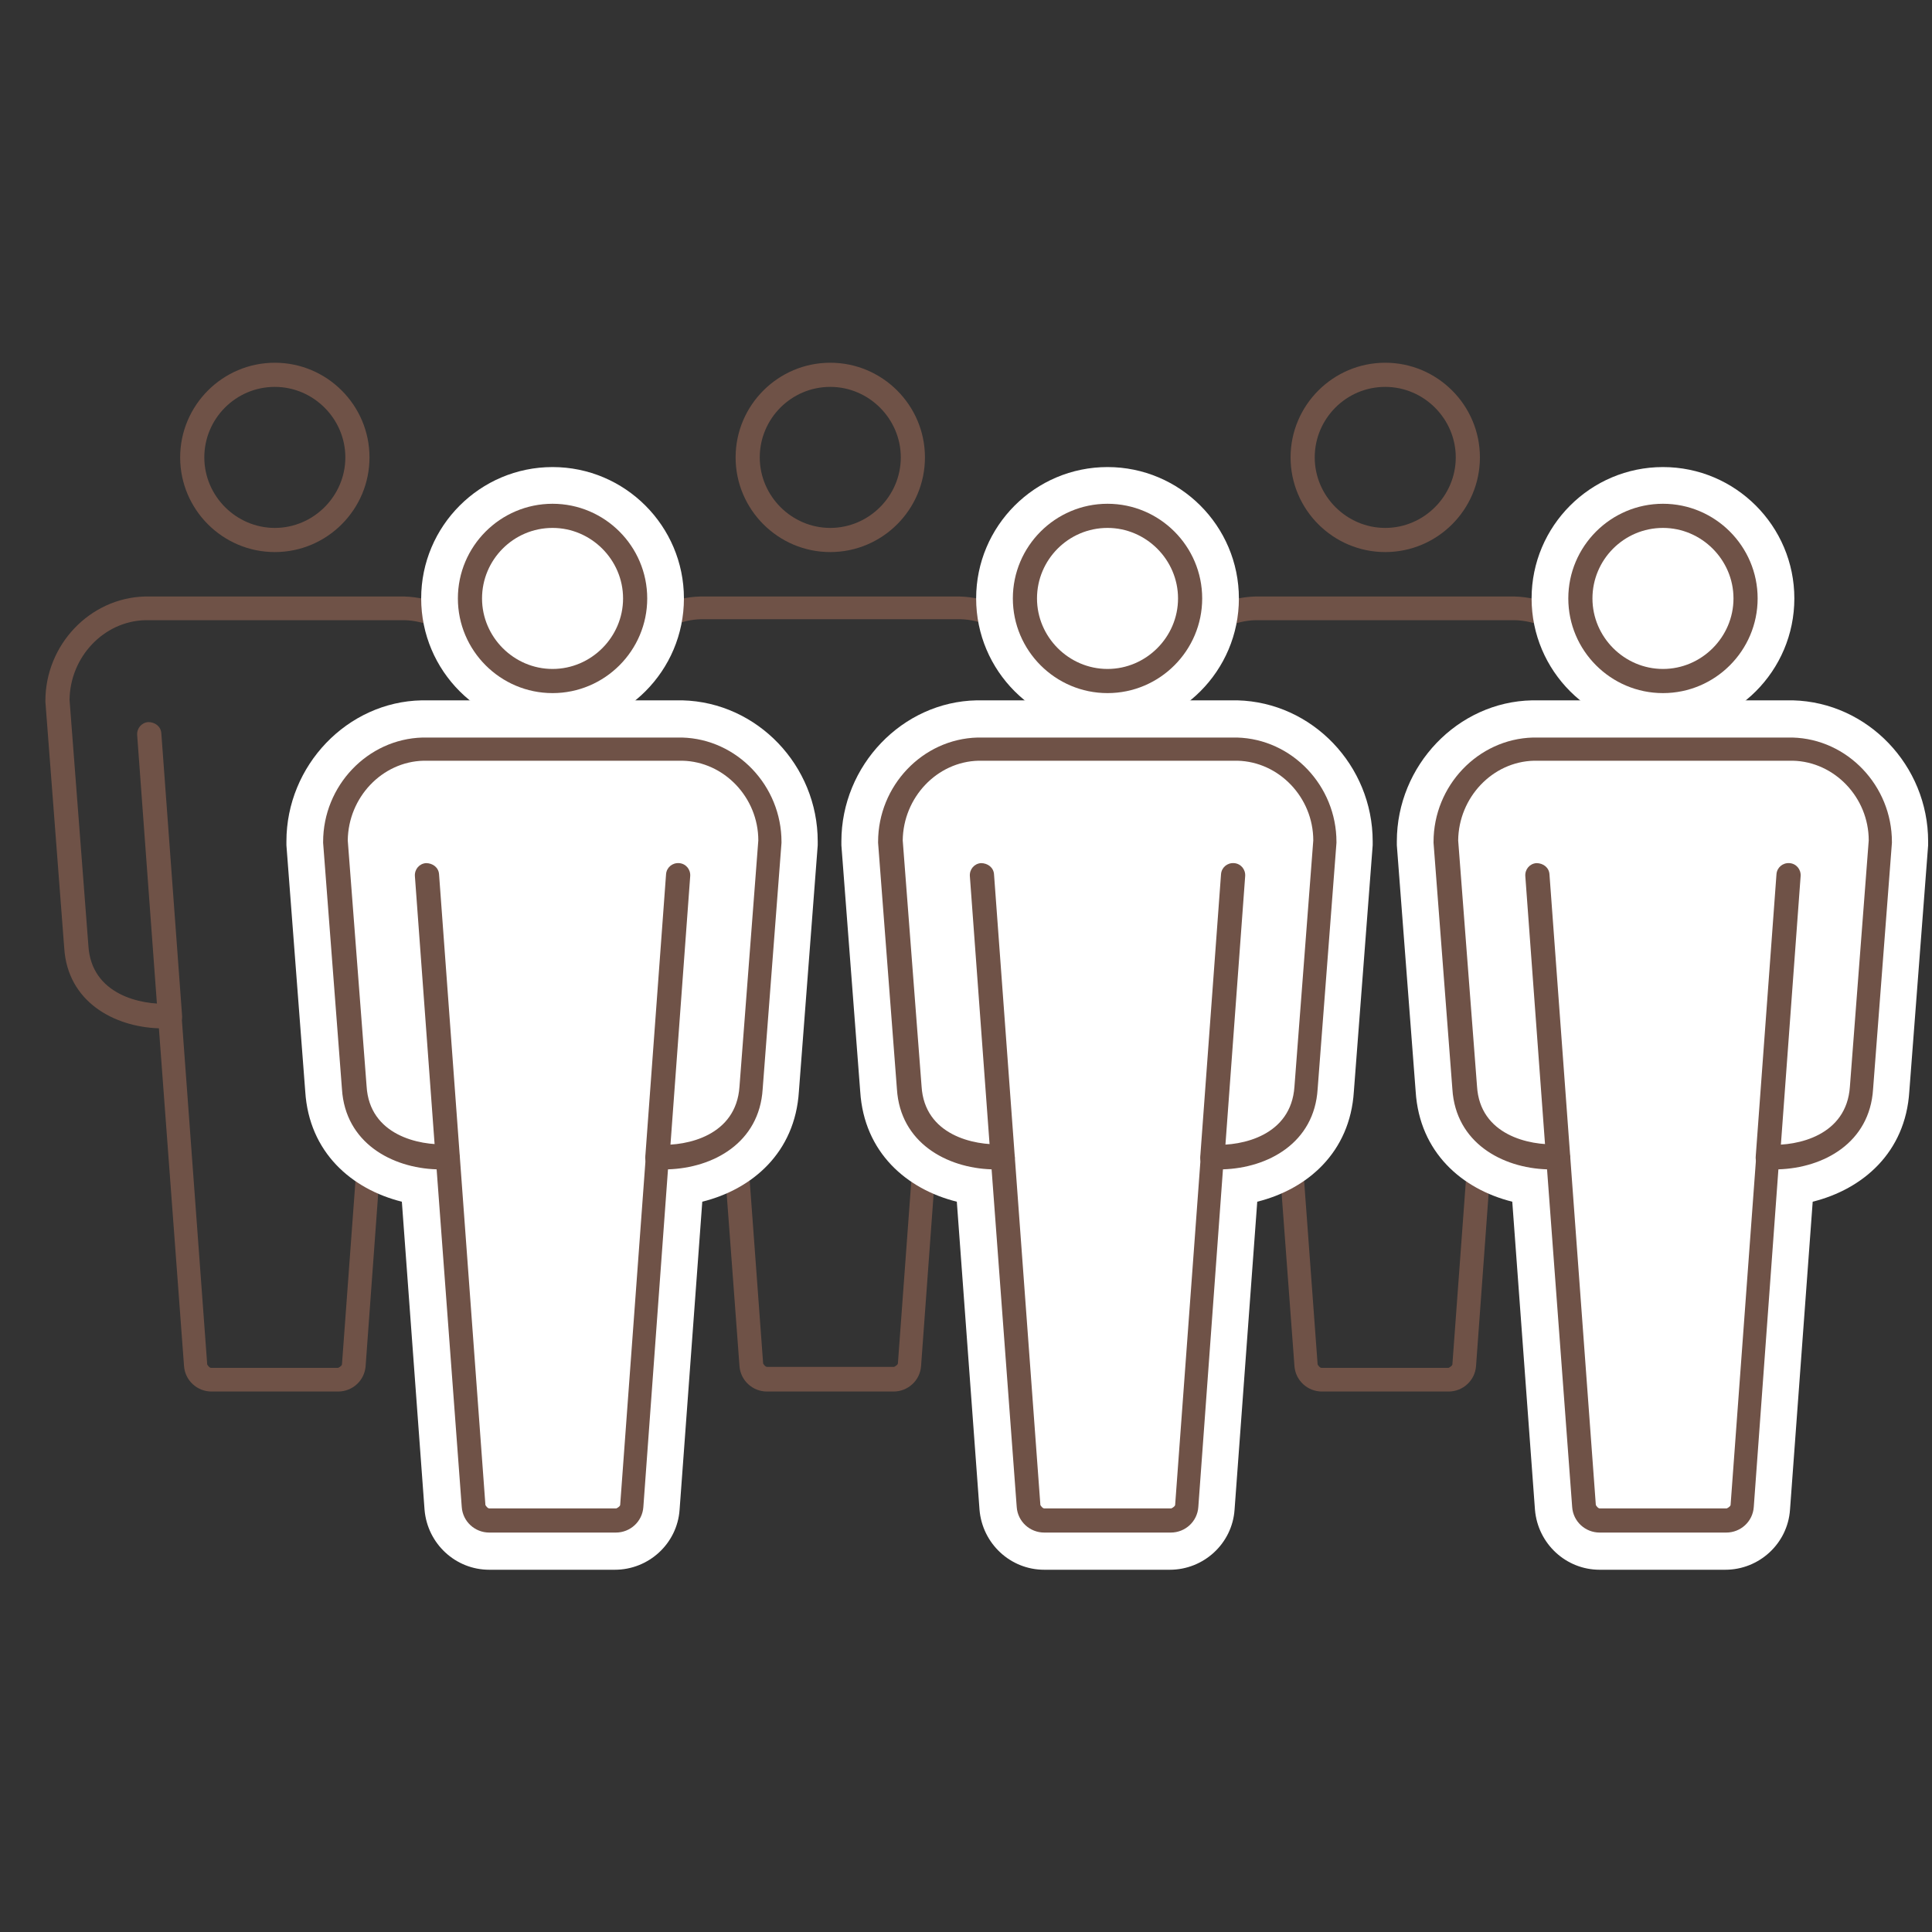
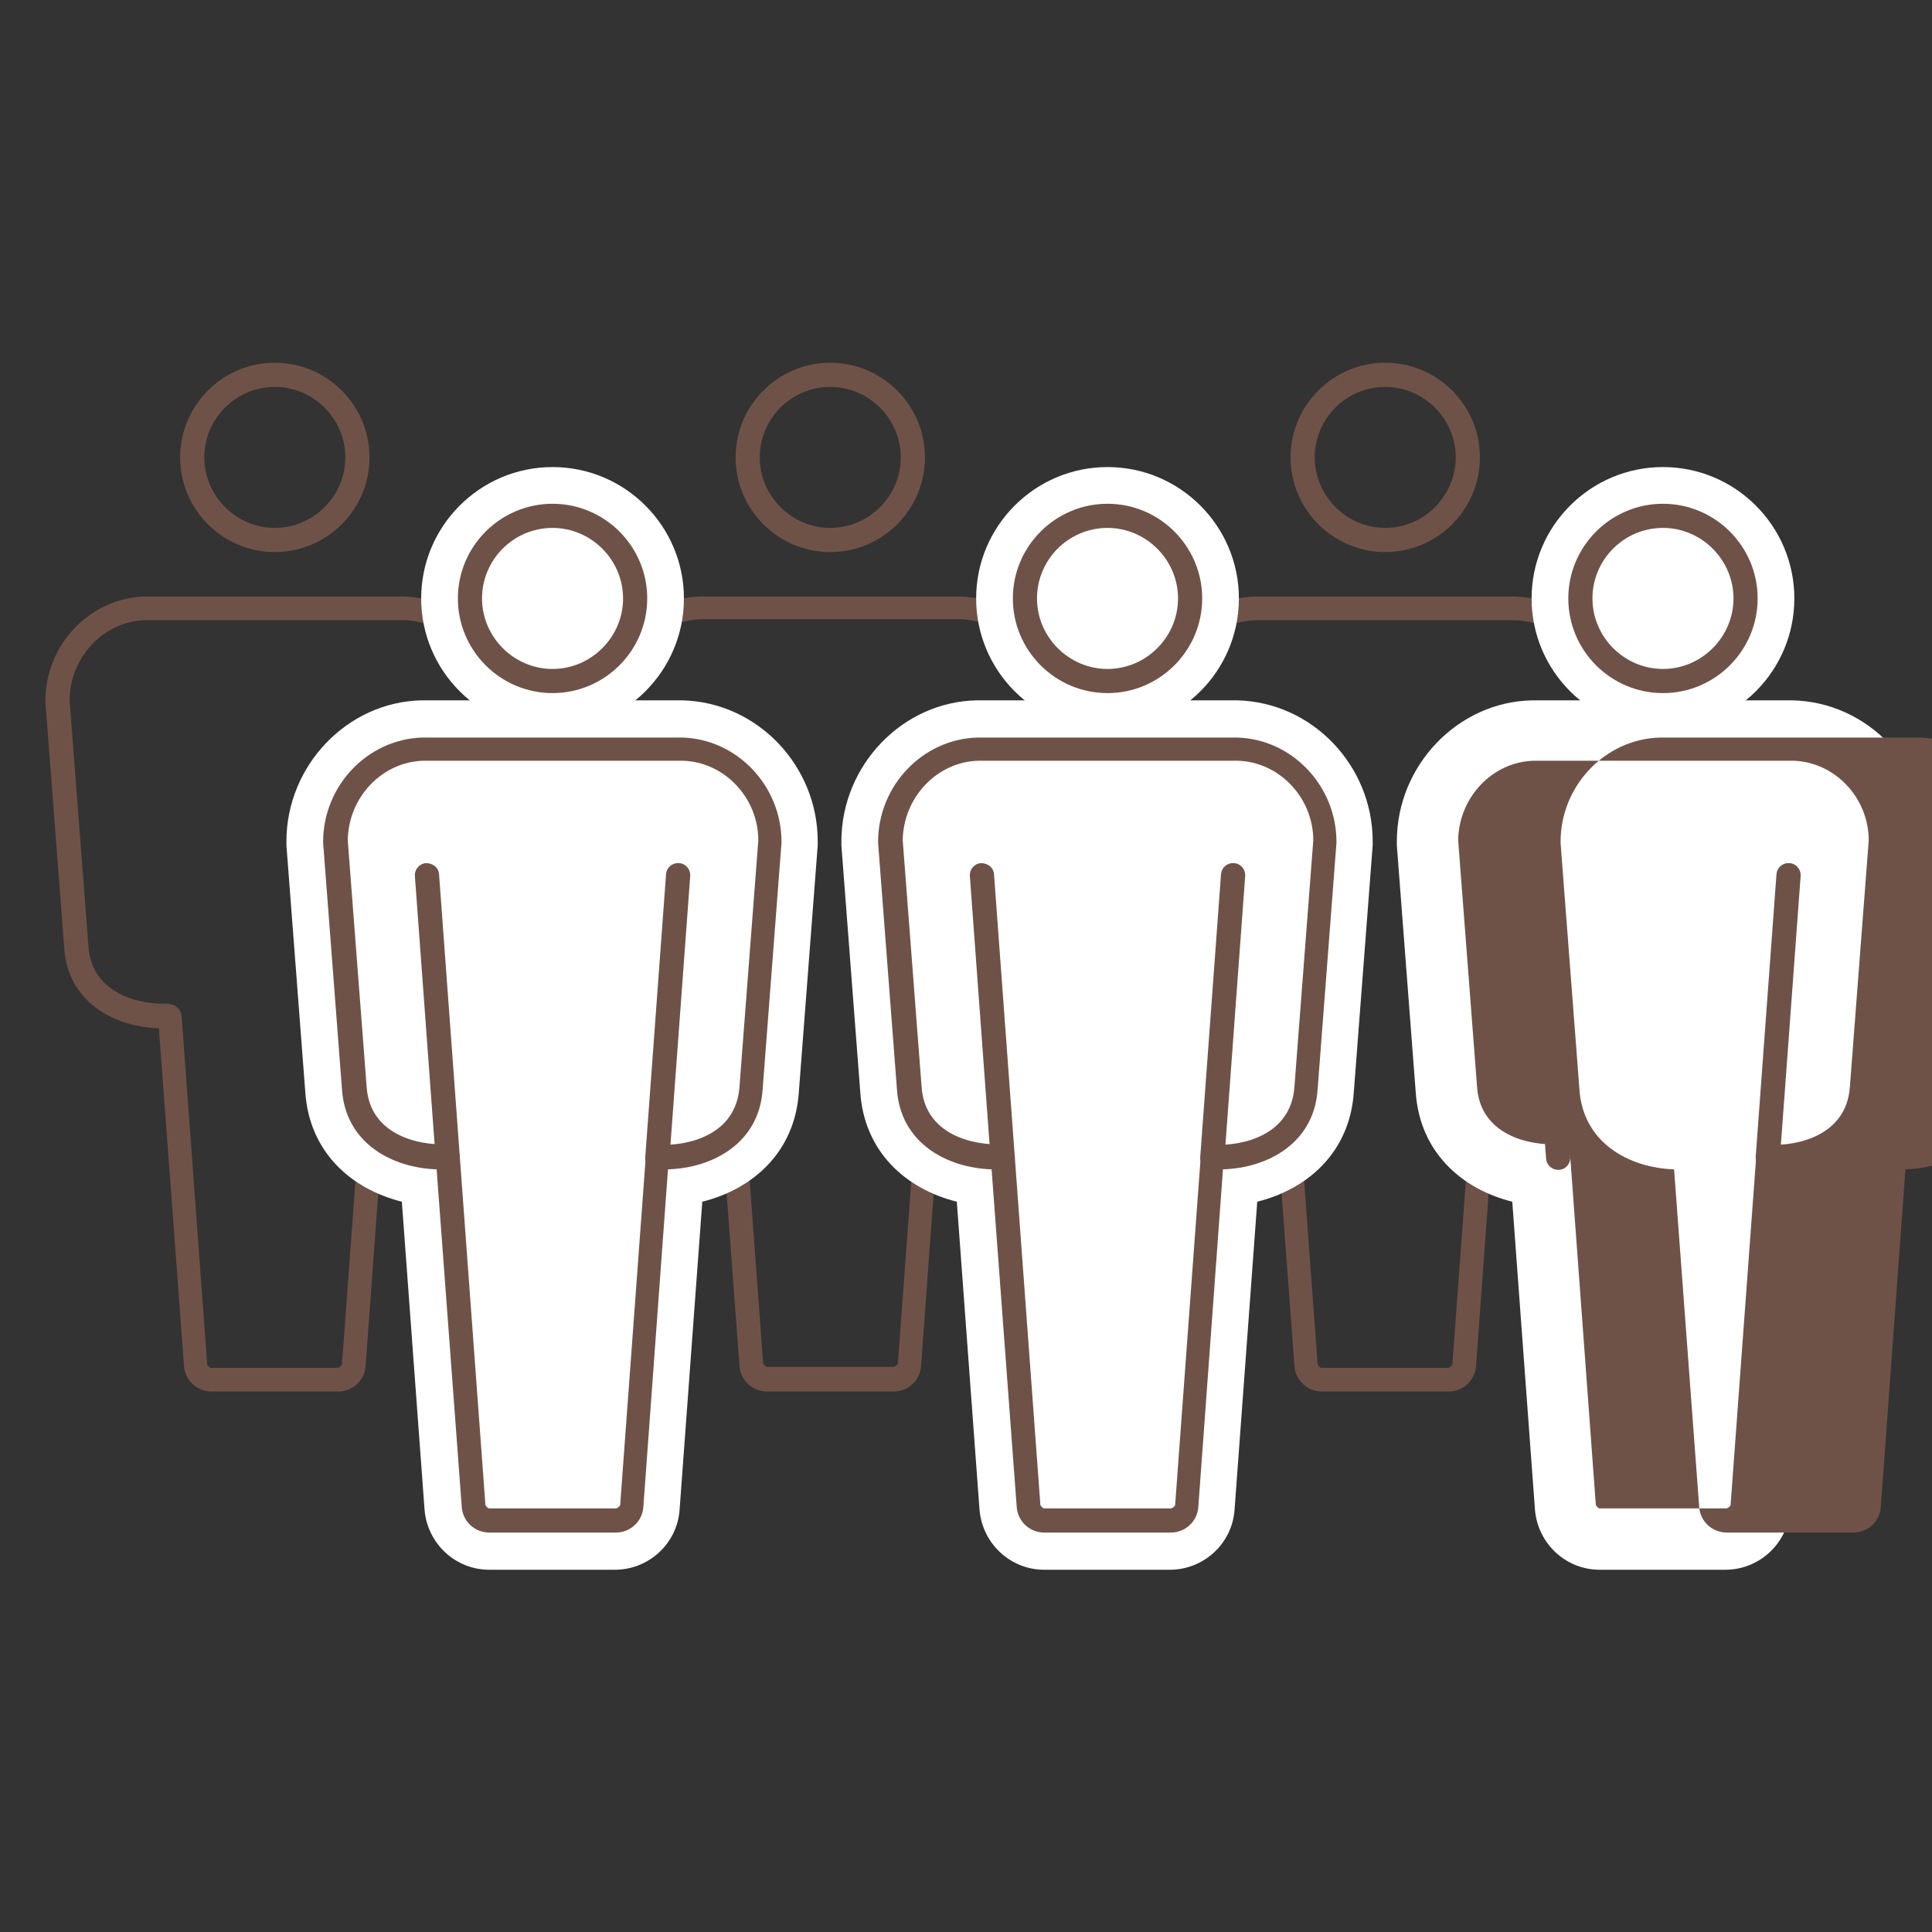
<svg xmlns="http://www.w3.org/2000/svg" id="Capa_1" data-name="Capa 1" viewBox="0 0 40 40">
  <rect x="0" y="0" width="40" height="40" fill="#333333" stroke="none" />
  <defs>
    <style>
      .cls-1 {
        fill: #6f5247;
      }

      .cls-1, .cls-2 {
        stroke-width: 0px;
      }

      .cls-2 {
        fill: #fff;
      }
    </style>
  </defs>
  <g>
    <g>
      <g>
        <path class="cls-1" d="m28.68,11.43c-1.08,0-1.96-.88-1.96-1.96s.88-1.96,1.96-1.96,1.96.88,1.96,1.96-.88,1.96-1.96,1.96Zm0-3.42c-.81,0-1.46.66-1.46,1.46s.66,1.46,1.46,1.46,1.46-.66,1.46-1.46-.66-1.46-1.46-1.46Z" />
        <path class="cls-1" d="m26.51,21.3c-.13,0-.24-.1-.25-.23l-.43-5.85c-.01-.14.09-.26.23-.27.14,0,.26.09.27.23l.43,5.85c.01.14-.09.26-.23.27,0,0-.01,0-.02,0Z" />
      </g>
      <path class="cls-1" d="m30,28.81h-2.63c-.3,0-.55-.23-.57-.53l-.52-6.99c-.93-.03-1.89-.55-1.96-1.66l-.39-5.1s0-.01,0-.02c0-1.16.92-2.13,2.06-2.16h5.37c1.14.03,2.06,1,2.06,2.16,0,0,0,.01,0,.02l-.39,5.1c-.07,1.11-1.02,1.63-1.96,1.66l-.51,6.99c-.02.3-.27.53-.57.53Zm-3.51-8.02c.06,0,.12.02.17.07.05.04.09.12.09.18l.53,7.21s.04.07.08.07h2.63s.07-.03.08-.07h0l.53-7.21c0-.06.03-.12.08-.17.05-.04.13-.08.19-.08.59.03,1.6-.19,1.67-1.2l.39-5.1c0-.89-.71-1.63-1.57-1.65h-5.36c-.86.02-1.56.76-1.57,1.65l.39,5.09c.06,1.01,1.08,1.23,1.67,1.2,0,0,0,0,.01,0Z" />
      <path class="cls-1" d="m30.85,21.3s-.01,0-.02,0c-.14-.01-.24-.13-.23-.27l.43-5.85c.01-.14.13-.24.27-.23.14.01.24.13.23.27l-.43,5.85c0,.13-.12.23-.25.23Z" />
    </g>
    <g>
      <g>
        <g>
          <path class="cls-2" d="m36.07,31.18l.53-7.21s0,0,.01-.01c.76.04,1.86-.29,1.93-1.43l.39-5.1c0-1.03-.81-1.89-1.82-1.91h-5.36c-1,.02-1.82.88-1.82,1.91l.39,5.1c.07,1.14,1.17,1.47,1.93,1.43,0,0,0,0,.01.01l.53,7.21c.01.17.15.3.33.3h2.63c.17,0,.31-.13.33-.3Z" />
          <path class="cls-2" d="m35.75,32.5h-2.63c-.7,0-1.28-.54-1.34-1.24l-.47-6.38c-1.04-.26-1.92-1.02-2-2.28l-.39-5.1s0-.05,0-.08c0-1.57,1.26-2.89,2.8-2.92,0,0,.02,0,.02,0h5.36s.02,0,.02,0c1.55.04,2.8,1.35,2.8,2.92,0,.03,0,.05,0,.08l-.39,5.1c-.08,1.26-.96,2.02-2,2.28l-.47,6.38c-.05.7-.64,1.24-1.34,1.24Zm-.68-1.39h0s0,0,0,0Zm0,0s0,0,0,0h0Zm-1.31-.64h1.36s.48-6.57.48-6.57c.02-.26.14-.5.33-.68h.01c.2-.19.46-.29.73-.27.09,0,.84.02.87-.48,0,0,0,0,0-.01l.38-5.06c-.02-.46-.38-.85-.82-.87h-5.33c-.44.02-.8.4-.82.87l.38,5.06s0,0,0,.01c.03.51.78.49.87.48.27-.01.53.08.73.26,0,0,.01.01.01.01.19.17.31.42.33.68l.49,6.58Z" />
        </g>
        <g>
          <path class="cls-2" d="m34.43,14.1c.94,0,1.71-.77,1.71-1.71s-.77-1.71-1.71-1.71-1.71.77-1.71,1.71.77,1.71,1.71,1.71Z" />
          <path class="cls-2" d="m34.43,15.11c-1.5,0-2.72-1.22-2.72-2.72s1.22-2.72,2.72-2.72,2.72,1.22,2.72,2.72-1.22,2.72-2.72,2.72Zm0-3.42c-.39,0-.7.31-.7.7s.31.7.7.7.7-.31.7-.7-.31-.7-.7-.7Z" />
        </g>
      </g>
      <g>
        <path class="cls-1" d="m34.43,14.35c-1.08,0-1.96-.88-1.96-1.96s.88-1.96,1.96-1.96,1.96.88,1.96,1.96-.88,1.96-1.96,1.96Zm0-3.42c-.81,0-1.46.66-1.46,1.46s.66,1.46,1.46,1.46,1.46-.66,1.46-1.46-.66-1.46-1.46-1.46Z" />
-         <path class="cls-1" d="m35.75,31.73h-2.63c-.3,0-.55-.23-.57-.53l-.52-6.99c-.93-.03-1.89-.55-1.96-1.66l-.39-5.1s0-.01,0-.02c0-1.16.92-2.13,2.06-2.16h5.37c1.14.03,2.06,1,2.06,2.16,0,0,0,.01,0,.02l-.39,5.1c-.07,1.11-1.02,1.63-1.96,1.66l-.51,6.99c-.02.3-.27.53-.57.53Zm-3.51-8.02c.06,0,.12.02.17.06.05.04.09.12.1.18l.53,7.21s.04.07.08.07h2.63s.07-.03.08-.07h0l.53-7.21c0-.06.03-.12.08-.17.05-.04.13-.08.19-.08.59.03,1.6-.19,1.67-1.2l.39-5.1c0-.89-.71-1.63-1.57-1.65h-5.36c-.86.02-1.56.76-1.57,1.65l.39,5.09c.06,1.01,1.08,1.23,1.67,1.2,0,0,0,0,.01,0Z" />
+         <path class="cls-1" d="m35.75,31.73c-.3,0-.55-.23-.57-.53l-.52-6.99c-.93-.03-1.89-.55-1.96-1.66l-.39-5.1s0-.01,0-.02c0-1.16.92-2.13,2.06-2.16h5.37c1.14.03,2.06,1,2.06,2.16,0,0,0,.01,0,.02l-.39,5.1c-.07,1.11-1.02,1.63-1.96,1.66l-.51,6.99c-.02.3-.27.53-.57.53Zm-3.51-8.02c.06,0,.12.02.17.06.05.04.09.12.1.18l.53,7.21s.04.07.08.07h2.63s.07-.03.08-.07h0l.53-7.21c0-.06.03-.12.08-.17.05-.04.13-.08.19-.08.59.03,1.6-.19,1.67-1.2l.39-5.1c0-.89-.71-1.63-1.57-1.65h-5.36c-.86.02-1.56.76-1.57,1.65l.39,5.09c.06,1.01,1.08,1.23,1.67,1.2,0,0,0,0,.01,0Z" />
        <path class="cls-1" d="m36.6,24.22s-.01,0-.02,0c-.14-.01-.24-.13-.23-.27l.43-5.85c.01-.14.13-.24.27-.23.14.01.24.13.23.27l-.43,5.85c0,.13-.12.23-.25.23Z" />
        <path class="cls-1" d="m32.26,24.22c-.13,0-.24-.1-.25-.23l-.43-5.85c-.01-.14.09-.26.23-.27.14,0,.26.09.27.23l.43,5.85c.01.14-.09.26-.23.27,0,0-.01,0-.02,0Z" />
      </g>
    </g>
  </g>
  <g>
    <g>
      <g>
        <g>
          <path class="cls-1" d="m5.69,11.43c-1.08,0-1.96-.88-1.96-1.96s.88-1.96,1.96-1.96,1.96.88,1.96,1.96-.88,1.96-1.96,1.96Zm0-3.42c-.81,0-1.46.66-1.46,1.46s.66,1.46,1.46,1.46,1.46-.66,1.46-1.46-.66-1.46-1.46-1.46Z" />
-           <path class="cls-1" d="m3.52,21.3c-.13,0-.24-.1-.25-.23l-.43-5.85c-.01-.14.09-.26.23-.27.14,0,.26.09.27.23l.43,5.85c.01.14-.09.26-.23.27,0,0-.01,0-.02,0Z" />
        </g>
        <path class="cls-1" d="m7.01,28.81h-2.63c-.3,0-.55-.23-.57-.53l-.52-6.99c-.93-.03-1.89-.55-1.96-1.66l-.39-5.1s0-.01,0-.02c0-1.16.92-2.13,2.06-2.16h5.37c1.14.03,2.06,1,2.06,2.16,0,0,0,.01,0,.02l-.39,5.1c-.07,1.11-1.02,1.63-1.96,1.66l-.51,6.99c-.02.3-.27.53-.57.53Zm-3.51-8.02c.06,0,.12.02.17.07.05.04.09.12.09.18l.53,7.21s.04.07.08.07h2.63s.07-.03.08-.07h0l.53-7.21c0-.06.03-.12.08-.17.05-.04.13-.08.19-.08.59.03,1.6-.19,1.67-1.2l.39-5.1c0-.89-.71-1.63-1.57-1.65H3.01c-.86.02-1.56.76-1.57,1.65l.39,5.09c.06,1.01,1.08,1.23,1.67,1.2,0,0,0,0,.01,0Z" />
        <path class="cls-1" d="m7.86,21.3s-.01,0-.02,0c-.14-.01-.24-.13-.23-.27l.43-5.85c.01-.14.13-.24.27-.23.14.01.24.13.23.27l-.43,5.85c0,.13-.12.23-.25.23Z" />
      </g>
      <g>
        <g>
          <path class="cls-1" d="m17.19,11.43c-1.08,0-1.96-.88-1.96-1.96s.88-1.96,1.96-1.96,1.96.88,1.96,1.96-.88,1.96-1.96,1.96Zm0-3.42c-.81,0-1.46.66-1.46,1.46s.66,1.46,1.46,1.46,1.46-.66,1.46-1.46-.66-1.46-1.46-1.46Z" />
          <path class="cls-1" d="m15.02,21.3c-.13,0-.24-.1-.25-.23l-.43-5.85c-.01-.14.09-.26.23-.27.14,0,.26.09.27.23l.43,5.85c.01.14-.09.26-.23.27,0,0-.01,0-.02,0Z" />
        </g>
        <path class="cls-1" d="m18.51,28.81h-2.63c-.3,0-.55-.23-.57-.53l-.52-6.99c-.93-.03-1.89-.55-1.96-1.66l-.39-5.1s0-.01,0-.02c0-1.16.92-2.13,2.06-2.16h5.37c1.14.03,2.06,1,2.06,2.16,0,0,0,.01,0,.02l-.39,5.1c-.07,1.11-1.02,1.63-1.96,1.66l-.51,6.99h0c-.02.3-.27.53-.57.53Zm-3.51-8.02c.06,0,.12.02.17.06,0,0,0,0,.01,0,.05.04.08.11.09.17l.53,7.21s.04.07.08.07h2.63s.07-.03.08-.07l.53-7.21c0-.06.03-.12.08-.17.05-.04.13-.08.19-.08.59.03,1.6-.19,1.67-1.2l.39-5.1c0-.89-.71-1.63-1.57-1.65h-5.36c-.86.02-1.56.76-1.57,1.65l.39,5.09c.06,1.01,1.08,1.23,1.67,1.2,0,0,0,0,.01,0Zm3.83,7.47h0,0Z" />
        <path class="cls-1" d="m19.36,21.3s-.01,0-.02,0c-.14-.01-.24-.13-.23-.27l.43-5.85c.01-.14.13-.24.27-.23.14.01.24.13.23.27l-.43,5.85c0,.13-.12.23-.25.23Z" />
      </g>
    </g>
    <g>
      <g>
        <g>
          <path class="cls-2" d="m13.08,31.18l.53-7.21s0,0,.01-.01c.76.04,1.86-.29,1.93-1.43l.39-5.1c0-1.03-.81-1.89-1.82-1.91h-5.36c-1,.02-1.82.88-1.82,1.91l.39,5.1c.07,1.14,1.17,1.47,1.93,1.43,0,0,0,0,.01.01l.53,7.21c.01.17.15.3.33.3h2.63c.17,0,.31-.13.33-.3Z" />
          <path class="cls-2" d="m12.76,32.5h-2.63c-.7,0-1.28-.54-1.34-1.24l-.47-6.38c-1.04-.26-1.92-1.02-2-2.28l-.39-5.1s0-.05,0-.08c0-1.57,1.26-2.89,2.8-2.92,0,0,.02,0,.02,0h5.36s.02,0,.02,0c1.55.04,2.8,1.35,2.8,2.92,0,.03,0,.05,0,.08l-.39,5.1c-.08,1.26-.96,2.02-2,2.28l-.47,6.38c-.05.7-.64,1.24-1.34,1.24Zm-.68-1.39h0s0,0,0,0Zm0,0s0,0,0,0h0Zm-1.31-.64h1.36s.48-6.57.48-6.57c.02-.26.14-.5.33-.68h.01c.2-.19.46-.29.73-.27.09,0,.84.02.87-.48,0,0,0,0,0-.01l.38-5.06c-.02-.46-.38-.85-.82-.87h-5.33c-.44.02-.8.4-.82.87l.38,5.06s0,0,0,.01c.03.51.78.49.87.48.27-.01.53.08.73.26,0,0,.01.01.01.01.19.17.31.42.33.68l.49,6.58Z" />
        </g>
        <g>
          <path class="cls-2" d="m11.44,14.1c.94,0,1.71-.77,1.71-1.71s-.77-1.71-1.71-1.71-1.71.77-1.71,1.71.77,1.71,1.71,1.71Z" />
          <path class="cls-2" d="m11.44,15.11c-1.5,0-2.72-1.22-2.72-2.72s1.22-2.72,2.72-2.72,2.72,1.22,2.72,2.72-1.22,2.72-2.72,2.72Zm0-3.42c-.39,0-.7.31-.7.7s.31.7.7.7.7-.31.7-.7-.31-.7-.7-.7Z" />
        </g>
      </g>
      <g>
        <path class="cls-1" d="m11.44,14.35c-1.08,0-1.96-.88-1.96-1.96s.88-1.96,1.96-1.96,1.96.88,1.96,1.96-.88,1.96-1.96,1.96Zm0-3.42c-.81,0-1.46.66-1.46,1.46s.66,1.46,1.46,1.46,1.46-.66,1.46-1.46-.66-1.46-1.46-1.46Z" />
        <path class="cls-1" d="m12.76,31.73h-2.63c-.3,0-.55-.23-.57-.53l-.52-6.99c-.93-.03-1.89-.55-1.96-1.66l-.39-5.1s0-.01,0-.02c0-1.16.92-2.13,2.06-2.16h5.37c1.14.03,2.06,1,2.06,2.16,0,0,0,.01,0,.02l-.39,5.1c-.07,1.11-1.02,1.63-1.96,1.66l-.51,6.99c-.02.3-.27.53-.57.53Zm-3.51-8.02c.06,0,.12.02.17.06.05.04.09.12.1.18l.53,7.21s.04.07.08.07h2.63s.07-.03.08-.07h0l.53-7.21c0-.06.03-.12.08-.17.05-.04.13-.08.19-.08.59.03,1.6-.19,1.67-1.2l.39-5.1c0-.89-.71-1.63-1.57-1.65h-5.36c-.86.02-1.56.76-1.57,1.65l.39,5.09c.06,1.01,1.08,1.23,1.67,1.2,0,0,0,0,.01,0Z" />
        <path class="cls-1" d="m13.61,24.22s-.01,0-.02,0c-.14-.01-.24-.13-.23-.27l.43-5.85c.01-.14.13-.24.27-.23.14.01.24.13.23.27l-.43,5.85c0,.13-.12.23-.25.23Z" />
        <path class="cls-1" d="m9.27,24.22c-.13,0-.24-.1-.25-.23l-.43-5.85c-.01-.14.09-.26.23-.27.14,0,.26.09.27.23l.43,5.85c.01.14-.09.26-.23.27,0,0-.01,0-.02,0Z" />
      </g>
    </g>
  </g>
  <g>
    <g>
      <g>
        <path class="cls-2" d="m24.58,31.18l.53-7.21s0,0,.01-.01c.76.04,1.86-.29,1.93-1.43l.39-5.1c0-1.03-.81-1.89-1.82-1.91h-5.36c-1,.02-1.82.88-1.82,1.91l.39,5.1c.07,1.14,1.17,1.47,1.93,1.43,0,0,0,0,.01.01l.53,7.21c.01.17.15.3.33.3h2.63c.17,0,.31-.13.33-.3Z" />
        <path class="cls-2" d="m24.25,32.5h-2.63c-.7,0-1.28-.54-1.34-1.24l-.47-6.38c-1.04-.26-1.92-1.02-2-2.28l-.39-5.1s0-.05,0-.08c0-1.57,1.26-2.89,2.8-2.92,0,0,.02,0,.02,0h5.36s.02,0,.02,0c1.55.04,2.8,1.35,2.8,2.92,0,.03,0,.05,0,.08l-.39,5.1c-.08,1.26-.96,2.02-2,2.28l-.47,6.38c-.05.7-.64,1.24-1.34,1.24Zm-.68-1.39h0s0,0,0,0Zm0,0s0,0,0,0h0Zm-1.31-.64h1.36s.48-6.57.48-6.57c.02-.26.14-.5.33-.68h.01c.2-.19.46-.29.73-.27.09,0,.84.02.87-.48,0,0,0,0,0-.01l.38-5.06c-.02-.46-.38-.85-.82-.87h-5.33c-.44.02-.8.4-.82.87l.38,5.06s0,0,0,.01c.03.51.78.49.87.48.27-.01.53.08.73.26,0,0,.01.01.01.01.19.17.31.42.33.68l.49,6.58Z" />
      </g>
      <g>
        <path class="cls-2" d="m22.93,14.1c.94,0,1.71-.77,1.71-1.71s-.77-1.71-1.71-1.71-1.71.77-1.71,1.71.77,1.71,1.71,1.71Z" />
        <path class="cls-2" d="m22.93,15.11c-1.5,0-2.72-1.22-2.72-2.72s1.22-2.72,2.72-2.72,2.72,1.22,2.72,2.72-1.22,2.72-2.72,2.72Zm0-3.42c-.39,0-.7.31-.7.7s.31.7.7.7.7-.31.7-.7-.31-.7-.7-.7Z" />
      </g>
    </g>
    <g>
      <path class="cls-1" d="m22.93,14.35c-1.08,0-1.96-.88-1.96-1.96s.88-1.96,1.96-1.96,1.96.88,1.96,1.96-.88,1.96-1.96,1.96Zm0-3.42c-.81,0-1.46.66-1.46,1.46s.66,1.46,1.46,1.46,1.46-.66,1.46-1.46-.66-1.46-1.46-1.46Z" />
      <path class="cls-1" d="m24.25,31.73h-2.63c-.3,0-.55-.23-.57-.53l-.52-6.99c-.93-.03-1.89-.55-1.96-1.66l-.39-5.1s0-.01,0-.02c0-1.16.92-2.13,2.06-2.16h5.37c1.14.03,2.06,1,2.06,2.16,0,0,0,.01,0,.02l-.39,5.1c-.07,1.11-1.02,1.63-1.96,1.66l-.51,6.99c-.02.3-.27.53-.57.53Zm-3.51-8.02c.06,0,.12.02.17.06.05.04.09.12.1.18l.53,7.21s.04.07.08.07h2.63s.07-.03.08-.07h0l.53-7.21c0-.06.03-.12.08-.17.05-.04.13-.08.19-.08.59.03,1.6-.19,1.67-1.2l.39-5.1c0-.89-.71-1.63-1.57-1.65h-5.36c-.86.02-1.56.76-1.57,1.65l.39,5.09c.06,1.01,1.08,1.23,1.67,1.2,0,0,0,0,.01,0Z" />
      <path class="cls-1" d="m25.1,24.22s-.01,0-.02,0c-.14-.01-.24-.13-.23-.27l.43-5.85c.01-.14.13-.24.27-.23.14.01.24.13.23.27l-.43,5.85c0,.13-.12.23-.25.23Z" />
      <path class="cls-1" d="m20.76,24.22c-.13,0-.24-.1-.25-.23l-.43-5.85c-.01-.14.09-.26.23-.27.14,0,.26.09.27.23l.43,5.85c.01.14-.09.26-.23.27,0,0-.01,0-.02,0Z" />
    </g>
  </g>
</svg>